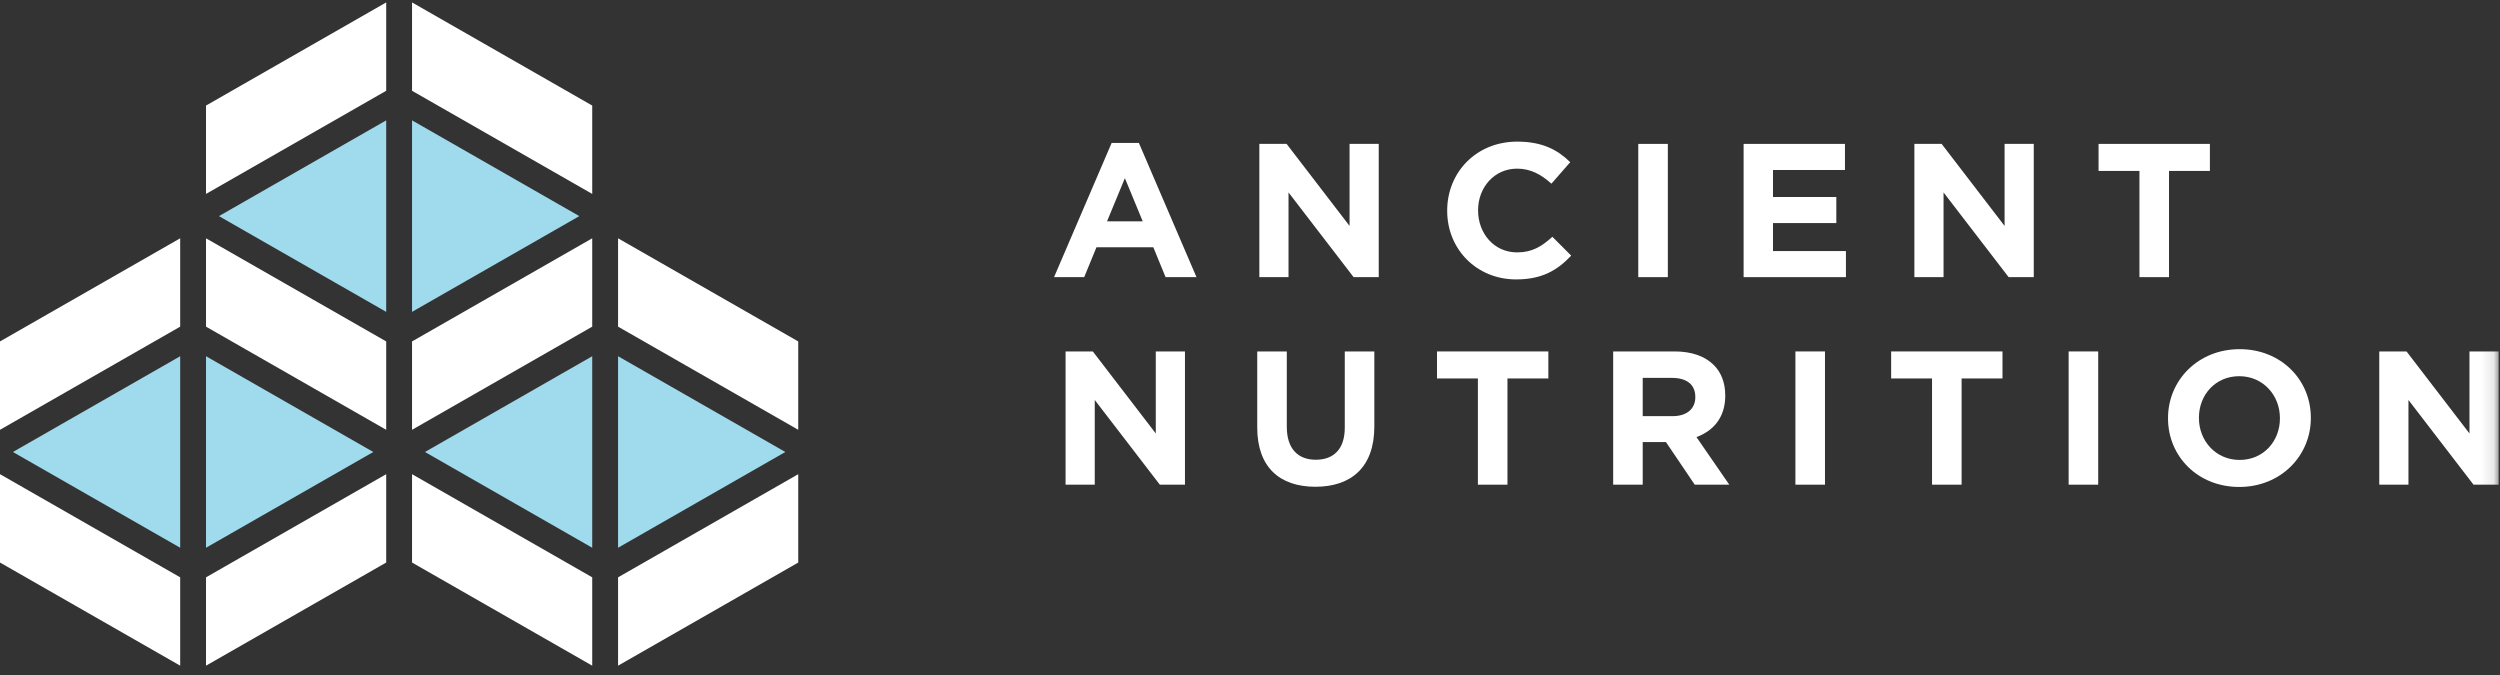
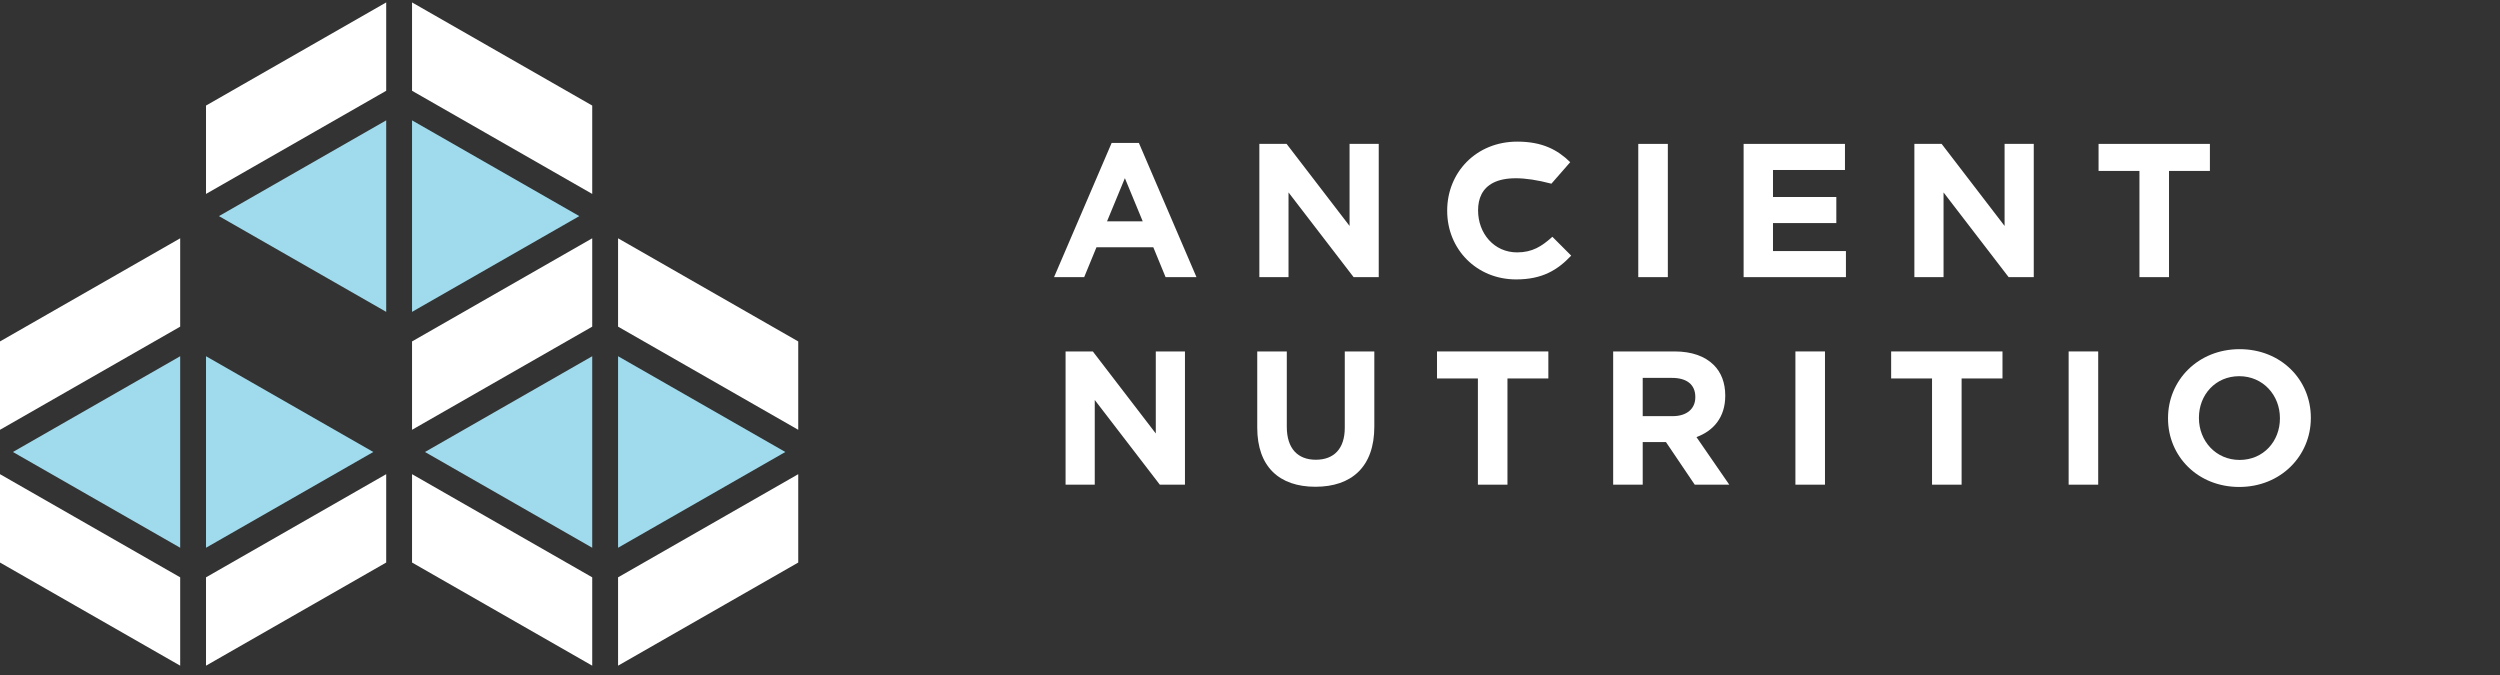
<svg xmlns="http://www.w3.org/2000/svg" xmlns:xlink="http://www.w3.org/1999/xlink" width="200" viewBox="0 0 200 54" class="logo-header-an" version="1.1" height="54">
  <rect x="0" y="0" width="200" height="54" fill="#333333" stroke="none" />
  <defs>
    <polygon id="path-1" points="0 53.153 199.892 53.153 199.892 0.092 0 0.092" />
    <polygon id="path-1" points="0 53.153 199.892 53.153 199.892 0.092 0 0.092" />
  </defs>
  <g id="Symbols" stroke="none" stroke-width="1" fill="none" fill-rule="evenodd">
    <g id="Header-/-Desktop" transform="translate(-120, -85)" fill="none">
      <g id="Group-2" fill="none">
        <g id="AN-logo-(white)" transform="translate(120, 85)" fill="none">
          <polygon id="Fill-1" fill="#FFFFFF" points="30.896 0.193 16.481 8.445 16.481 15.514 30.896 7.262" />
          <polygon id="Fill-2" fill="#FFFFFF" points="32.963 0.193 32.963 7.262 47.378 15.514 47.378 8.445" />
          <polygon id="Fill-3" fill="#FFFFFF" points="32.963 45.003 47.378 53.254 47.378 46.186 32.963 37.934" />
          <polygon id="Fill-4" fill="#FFFFFF" points="49.445 46.186 49.445 53.254 63.859 45.003 63.859 37.934" />
          <polygon id="Fill-5" fill="#FFFFFF" points="49.445 26.132 63.859 34.384 63.859 27.315 49.445 19.064" />
          <polygon id="Fill-6" fill="#FFFFFF" points="32.963 34.384 47.378 26.132 47.378 19.063 32.963 27.315" />
          <polygon id="Fill-7" fill="#FFFFFF" points="16.481 46.186 16.481 53.254 30.896 45.003 30.896 37.934" />
          <polygon id="Fill-8" fill="#FFFFFF" points="0 27.315 0 34.384 14.415 26.132 14.415 19.063" />
          <polygon id="Fill-9" fill="#FFFFFF" points="0 45.003 14.415 53.254 14.415 46.186 0 37.934" />
-           <polygon id="Fill-10" fill="#FFFFFF" points="16.481 26.132 30.896 34.384 30.896 27.315 16.481 19.064" />
          <path d="M91.419,17.709 L89.991,14.253 L88.562,17.709 L91.419,17.709 Z M88.931,11.436 L91.111,11.436 L95.718,22.171 L93.246,22.171 L92.264,19.78 L87.718,19.78 L86.735,22.171 L84.324,22.171 L88.931,11.436 Z" id="Fill-11" fill="#FFFFFF" />
          <polygon id="Fill-12" fill="#FFFFFF" points="100.748 11.512 102.928 11.512 107.965 18.075 107.965 11.512 110.299 11.512 110.299 22.171 108.288 22.171 103.082 15.395 103.082 22.171 100.748 22.171" />
          <g id="Group-35" transform="translate(0, 0.101)" fill="none">
-             <path d="M115.775,16.771 L115.775,16.74 C115.775,13.71 118.078,11.229 121.38,11.229 C123.407,11.229 124.62,11.898 125.618,12.873 L124.113,14.594 C123.284,13.847 122.439,13.391 121.364,13.391 C119.552,13.391 118.247,14.883 118.247,16.71 L118.247,16.74 C118.247,18.568 119.522,20.09 121.364,20.09 C122.593,20.09 123.345,19.603 124.19,18.842 L125.695,20.349 C124.589,21.522 123.361,22.252 121.288,22.252 C118.124,22.252 115.775,19.832 115.775,16.771" id="Fill-13" fill="#FFFFFF" />
+             <path d="M115.775,16.771 L115.775,16.74 C115.775,13.71 118.078,11.229 121.38,11.229 C123.407,11.229 124.62,11.898 125.618,12.873 L124.113,14.594 C119.552,13.391 118.247,14.883 118.247,16.71 L118.247,16.74 C118.247,18.568 119.522,20.09 121.364,20.09 C122.593,20.09 123.345,19.603 124.19,18.842 L125.695,20.349 C124.589,21.522 123.361,22.252 121.288,22.252 C118.124,22.252 115.775,19.832 115.775,16.771" id="Fill-13" fill="#FFFFFF" />
            <mask id="mask-2" fill="#FFFFFF">
              <use xlink:href="#path-1" fill="#FFFFFF" />
            </mask>
            <g id="Clip-16" fill="none" />
            <polygon id="Fill-15" fill="#FFFFFF" mask="url(#mask-2)" points="131.062 22.07 133.427 22.07 133.427 11.411 131.062 11.411" />
            <polygon id="Fill-17" fill="#FFFFFF" mask="url(#mask-2)" points="139.489 11.411 147.597 11.411 147.597 13.498 141.839 13.498 141.839 15.659 146.906 15.659 146.906 17.745 141.839 17.745 141.839 19.984 147.674 19.984 147.674 22.07 139.489 22.07" />
            <polygon id="Fill-18" fill="#FFFFFF" mask="url(#mask-2)" points="153.15 11.411 155.331 11.411 160.367 17.974 160.367 11.411 162.701 11.411 162.701 22.07 160.69 22.07 155.484 15.294 155.484 22.07 153.15 22.07" />
            <polygon id="Fill-19" fill="#FFFFFF" mask="url(#mask-2)" points="171.156 13.573 167.885 13.573 167.885 11.411 176.792 11.411 176.792 13.573 173.521 13.573 173.521 22.07 171.156 22.07" />
            <polygon id="Fill-20" fill="#FFFFFF" mask="url(#mask-2)" points="85.246 28.014 87.426 28.014 92.463 34.577 92.463 28.014 94.797 28.014 94.797 38.673 92.786 38.673 87.58 31.897 87.58 38.673 85.246 38.673" />
            <path d="M100.579,34.105 L100.579,28.014 L102.944,28.014 L102.944,34.044 C102.944,35.78 103.819,36.678 105.263,36.678 C106.706,36.678 107.582,35.81 107.582,34.12 L107.582,28.014 L109.946,28.014 L109.946,34.029 C109.946,37.257 108.119,38.84 105.232,38.84 C102.345,38.84 100.579,37.242 100.579,34.105" id="Fill-21" fill="#FFFFFF" mask="url(#mask-2)" />
            <polygon id="Fill-22" fill="#FFFFFF" mask="url(#mask-2)" points="118.232 30.176 114.961 30.176 114.961 28.014 123.868 28.014 123.868 30.176 120.597 30.176 120.597 38.673 118.232 38.673" />
            <path d="M133.812,33.191 C134.965,33.191 135.625,32.582 135.625,31.684 L135.625,31.653 C135.625,30.649 134.918,30.131 133.767,30.131 L131.417,30.131 L131.417,33.191 L133.812,33.191 Z M129.053,28.014 L133.966,28.014 C135.333,28.014 136.392,28.395 137.099,29.096 C137.698,29.689 138.02,30.527 138.02,31.532 L138.02,31.562 C138.02,33.283 137.083,34.364 135.717,34.866 L138.342,38.673 L135.579,38.673 L133.275,35.262 L131.417,35.262 L131.417,38.673 L129.053,38.673 L129.053,28.014 Z" id="Fill-23" fill="#FFFFFF" mask="url(#mask-2)" />
            <polygon id="Fill-24" fill="#FFFFFF" mask="url(#mask-2)" points="143.633 38.673 145.998 38.673 145.998 28.014 143.633 28.014" />
            <polygon id="Fill-25" fill="#FFFFFF" mask="url(#mask-2)" points="154.563 30.176 151.292 30.176 151.292 28.014 160.199 28.014 160.199 30.176 156.928 30.176 156.928 38.673 154.563 38.673" />
            <polygon id="Fill-26" fill="#FFFFFF" mask="url(#mask-2)" points="165.491 38.673 167.856 38.673 167.856 28.014 165.491 28.014" />
            <path d="M182.394,33.374 L182.394,33.344 C182.394,31.517 181.043,29.994 179.139,29.994 C177.234,29.994 175.914,31.486 175.914,33.313 L175.914,33.344 C175.914,35.171 177.265,36.694 179.169,36.694 C181.074,36.694 182.394,35.201 182.394,33.374 M173.442,33.374 L173.442,33.344 C173.442,30.314 175.852,27.832 179.169,27.832 C182.486,27.832 184.867,30.283 184.867,33.313 L184.867,33.344 C184.867,36.374 182.455,38.856 179.139,38.856 C175.822,38.856 173.442,36.404 173.442,33.374" id="Fill-27" fill="#FFFFFF" mask="url(#mask-2)" />
-             <polygon id="Fill-28" fill="#FFFFFF" mask="url(#mask-2)" points="190.341 28.014 192.522 28.014 197.558 34.577 197.558 28.014 199.892 28.014 199.892 38.673 197.881 38.673 192.676 31.897 192.676 38.673 190.341 38.673" />
            <polygon id="Fill-29" fill="#9FDBED" mask="url(#mask-2)" points="32.963 24.848 46.344 17.188 32.963 9.527" />
            <polygon id="Fill-30" fill="#9FDBED" mask="url(#mask-2)" points="30.896 24.848 30.896 9.527 17.515 17.188" />
            <polygon id="Fill-31" fill="#9FDBED" mask="url(#mask-2)" points="49.445 28.397 49.445 43.719 62.826 36.058" />
            <polygon id="Fill-32" fill="#9FDBED" mask="url(#mask-2)" points="47.378 28.397 33.997 36.058 47.378 43.719" />
            <polygon id="Fill-33" fill="#9FDBED" mask="url(#mask-2)" points="16.481 43.719 29.863 36.058 16.481 28.397" />
            <polygon id="Fill-34" fill="#9FDBED" mask="url(#mask-2)" points="14.415 43.719 14.415 28.397 1.033 36.058" />
          </g>
        </g>
      </g>
    </g>
  </g>
</svg>